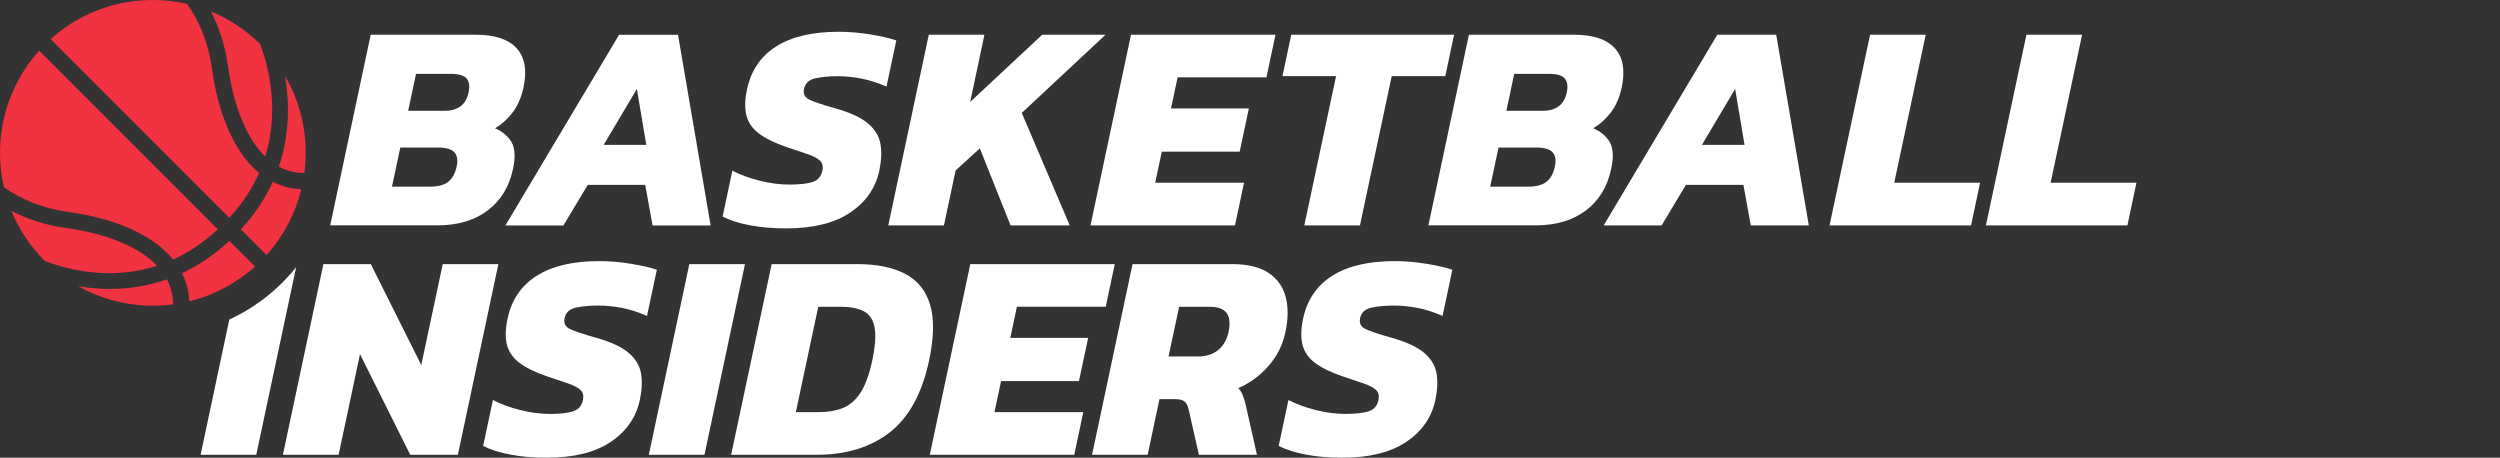
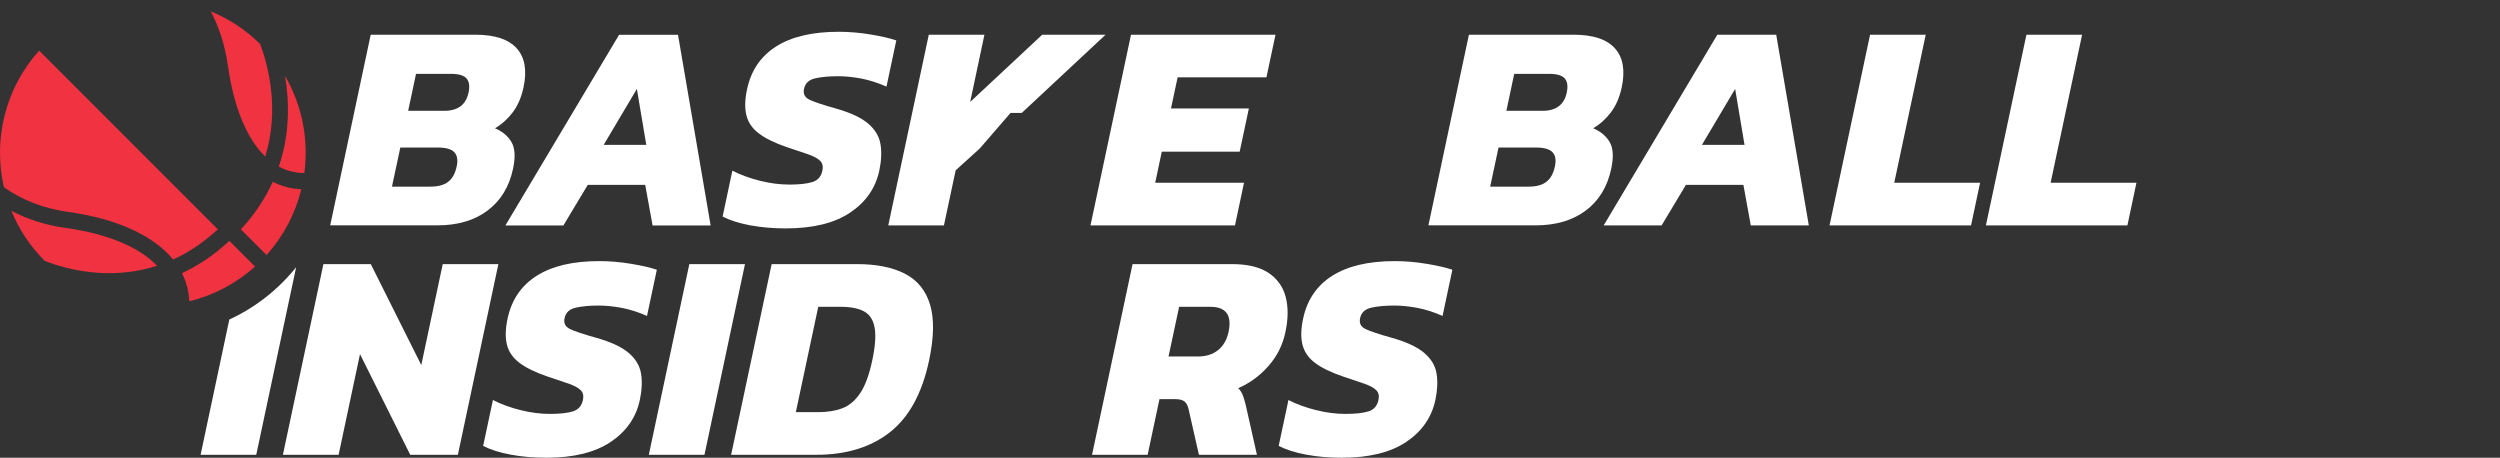
<svg xmlns="http://www.w3.org/2000/svg" width="142" height="26" viewBox="0 0 142 26" fill="none">
  <rect x="0" y="0" width="142" height="26" fill="#333333" stroke="none" />
  <path d="M18.755 12.803L21.056 1.972H27.009C28.106 1.972 28.887 2.23 29.351 2.747C29.815 3.263 29.941 4.003 29.735 4.966C29.615 5.526 29.412 5.996 29.125 6.378C28.837 6.759 28.5 7.061 28.115 7.285C28.538 7.464 28.849 7.725 29.051 8.068C29.254 8.412 29.283 8.917 29.14 9.589C28.922 10.61 28.441 11.4 27.692 11.96C26.944 12.521 25.996 12.8 24.84 12.8H18.752L18.755 12.803ZM23.181 6.295H25.233C26.008 6.295 26.468 5.949 26.615 5.253C26.689 4.907 26.653 4.643 26.507 4.464C26.36 4.285 26.058 4.194 25.597 4.194H23.63L23.184 6.295H23.181ZM22.265 10.601H24.452C24.878 10.601 25.212 10.513 25.45 10.331C25.691 10.152 25.855 9.856 25.943 9.439C26.017 9.093 25.972 8.828 25.808 8.649C25.644 8.47 25.327 8.379 24.857 8.379H22.738L22.265 10.598V10.601Z" fill="white" />
  <path d="M28.708 12.803L35.165 1.975H38.511L40.364 12.806H37.067L36.648 10.502H33.384L32.001 12.806H28.705L28.708 12.803ZM34.288 8.23H36.709L36.175 5.051L34.288 8.23Z" fill="white" />
  <path d="M44.634 12.973C43.906 12.973 43.228 12.914 42.603 12.797C41.978 12.679 41.458 12.515 41.044 12.301L41.599 9.694C42.054 9.929 42.574 10.12 43.161 10.267C43.745 10.414 44.308 10.484 44.846 10.484C45.383 10.484 45.84 10.437 46.146 10.34C46.451 10.243 46.642 10.029 46.712 9.691C46.762 9.457 46.721 9.272 46.586 9.137C46.451 9.002 46.225 8.878 45.908 8.767C45.591 8.655 45.174 8.514 44.661 8.347C43.983 8.112 43.46 7.854 43.093 7.572C42.726 7.293 42.494 6.95 42.395 6.548C42.295 6.143 42.307 5.65 42.433 5.069C42.659 4.003 43.211 3.193 44.085 2.638C44.96 2.084 46.143 1.805 47.634 1.805C48.227 1.805 48.831 1.855 49.442 1.957C50.052 2.057 50.543 2.172 50.91 2.295L50.352 4.919C49.87 4.705 49.398 4.555 48.934 4.464C48.47 4.376 48.027 4.329 47.602 4.329C47.108 4.329 46.68 4.367 46.316 4.446C45.952 4.526 45.735 4.725 45.667 5.051C45.609 5.333 45.711 5.535 45.981 5.664C46.251 5.794 46.745 5.958 47.467 6.16C48.303 6.395 48.916 6.683 49.31 7.018C49.703 7.355 49.938 7.743 50.011 8.186C50.085 8.629 50.064 9.131 49.944 9.691C49.735 10.678 49.184 11.473 48.294 12.072C47.405 12.671 46.187 12.973 44.64 12.973H44.634Z" fill="white" />
-   <path d="M50.454 12.803L52.755 1.972H55.916L55.106 5.791L59.198 1.972H62.796L58.036 6.413L60.762 12.803H57.399L55.655 8.429L54.282 9.674L53.615 12.803H50.454Z" fill="white" />
+   <path d="M50.454 12.803L52.755 1.972H55.916L55.106 5.791L59.198 1.972H62.796L58.036 6.413H57.399L55.655 8.429L54.282 9.674L53.615 12.803H50.454Z" fill="white" />
  <path d="M61.94 12.803L64.241 1.972H72.448L71.934 4.393H66.889L66.513 6.16H70.936L70.414 8.614H65.99L65.615 10.381H70.66L70.147 12.803H61.94Z" fill="white" />
-   <path d="M74.085 12.803L75.888 4.326H72.844L73.343 1.972H82.591L82.092 4.326H79.049L77.246 12.803H74.085Z" fill="white" />
  <path d="M81.133 12.803L83.434 1.972H89.386C90.484 1.972 91.265 2.23 91.729 2.747C92.192 3.263 92.319 4.003 92.113 4.966C91.993 5.526 91.79 5.996 91.503 6.378C91.215 6.759 90.877 7.061 90.493 7.285C90.916 7.464 91.227 7.725 91.429 8.068C91.632 8.412 91.661 8.917 91.517 9.589C91.3 10.61 90.819 11.4 90.07 11.96C89.322 12.521 88.374 12.8 87.217 12.8H81.13L81.133 12.803ZM85.559 6.295H87.611C88.386 6.295 88.846 5.949 88.993 5.253C89.067 4.907 89.031 4.643 88.885 4.464C88.738 4.285 88.436 4.194 87.975 4.194H86.008L85.562 6.295H85.559ZM84.643 10.601H86.83C87.256 10.601 87.59 10.513 87.828 10.331C88.069 10.152 88.233 9.856 88.321 9.439C88.394 9.093 88.35 8.828 88.186 8.649C88.022 8.47 87.705 8.379 87.235 8.379H85.116L84.643 10.598V10.601Z" fill="white" />
  <path d="M91.089 12.803L97.543 1.972H100.889L102.741 12.803H99.445L99.025 10.499H95.762L94.379 12.803H91.083H91.089ZM96.669 8.23H99.09L98.556 5.051L96.669 8.23Z" fill="white" />
  <path d="M103.918 12.803L106.22 1.972H109.381L107.593 10.381H112.469L111.955 12.803H103.916H103.918Z" fill="white" />
  <path d="M112.8 12.803L115.101 1.972H118.263L116.475 10.381H121.35L120.837 12.803H112.797H112.8Z" fill="white" />
  <path d="M16.069 25.832L18.37 15.001H21.062L23.929 20.736L25.147 15.001H28.308L26.007 25.832H23.301L20.448 20.114L19.233 25.832H16.072H16.069Z" fill="white" />
  <path d="M31.033 25.999C30.305 25.999 29.627 25.941 29.001 25.823C28.376 25.706 27.857 25.541 27.443 25.327L27.998 22.721C28.453 22.956 28.972 23.146 29.559 23.293C30.143 23.44 30.707 23.51 31.244 23.51C31.781 23.51 32.239 23.463 32.544 23.366C32.849 23.27 33.04 23.055 33.111 22.718C33.161 22.483 33.12 22.298 32.984 22.163C32.849 22.028 32.623 21.905 32.306 21.793C31.989 21.682 31.573 21.541 31.059 21.373C30.381 21.139 29.858 20.88 29.492 20.599C29.125 20.32 28.893 19.976 28.793 19.574C28.693 19.169 28.705 18.676 28.831 18.095C29.057 17.029 29.609 16.219 30.484 15.665C31.358 15.11 32.541 14.831 34.032 14.831C34.625 14.831 35.23 14.881 35.84 14.984C36.451 15.083 36.941 15.198 37.308 15.321L36.75 17.945C36.269 17.731 35.796 17.581 35.333 17.49C34.869 17.402 34.426 17.355 34 17.355C33.507 17.355 33.078 17.393 32.714 17.473C32.35 17.552 32.133 17.751 32.066 18.077C32.007 18.359 32.11 18.561 32.38 18.691C32.65 18.82 33.143 18.984 33.865 19.187C34.702 19.422 35.315 19.709 35.708 20.044C36.102 20.381 36.336 20.769 36.41 21.212C36.483 21.655 36.463 22.157 36.342 22.718C36.134 23.704 35.582 24.499 34.693 25.098C33.803 25.697 32.585 25.999 31.038 25.999H31.033Z" fill="white" />
  <path d="M36.853 25.832L39.154 15.001H42.315L40.014 25.832H36.853Z" fill="white" />
  <path d="M41.528 25.832L43.83 15.001H48.672C49.782 15.001 50.692 15.183 51.399 15.547C52.107 15.911 52.582 16.495 52.826 17.297C53.069 18.098 53.052 19.16 52.77 20.484C52.374 22.345 51.631 23.701 50.542 24.555C49.453 25.406 48.062 25.832 46.368 25.832H41.525H41.528ZM45.203 23.41H46.48C47.008 23.41 47.466 23.334 47.856 23.184C48.247 23.032 48.581 22.747 48.863 22.327C49.142 21.908 49.368 21.294 49.541 20.487C49.715 19.68 49.758 19.055 49.679 18.611C49.6 18.168 49.398 17.86 49.078 17.687C48.755 17.514 48.314 17.426 47.754 17.426H46.477L45.203 23.413V23.41Z" fill="white" />
-   <path d="M52.812 25.832L55.113 15.001H63.319L62.806 17.423H57.76L57.385 19.19H61.808L61.285 21.643H56.862L56.486 23.41H61.532L61.018 25.832H52.812Z" fill="white" />
  <path d="M62.028 25.832L64.329 15.001H69.962C70.848 15.001 71.538 15.163 72.037 15.489C72.533 15.814 72.862 16.263 73.02 16.842C73.178 17.42 73.176 18.089 73.014 18.852C72.853 19.615 72.542 20.223 72.057 20.778C71.576 21.332 71.001 21.755 70.331 22.049C70.434 22.148 70.513 22.269 70.575 22.41C70.634 22.55 70.695 22.744 70.754 22.991L71.394 25.832H68.098L67.508 23.226C67.461 23.023 67.382 22.882 67.27 22.797C67.159 22.712 66.985 22.671 66.751 22.671H65.858L65.186 25.832H62.025H62.028ZM66.375 20.249H68.039C68.5 20.249 68.881 20.129 69.184 19.888C69.486 19.648 69.686 19.301 69.782 18.855C69.985 17.901 69.639 17.426 68.74 17.426H66.974L66.372 20.252L66.375 20.249Z" fill="white" />
  <path d="M76.219 25.999C75.491 25.999 74.813 25.941 74.188 25.823C73.563 25.706 73.043 25.541 72.629 25.327L73.184 22.721C73.639 22.956 74.159 23.146 74.746 23.293C75.33 23.44 75.893 23.51 76.43 23.51C76.968 23.51 77.425 23.463 77.731 23.366C78.036 23.27 78.227 23.055 78.297 22.718C78.347 22.483 78.306 22.298 78.171 22.163C78.036 22.028 77.81 21.905 77.493 21.793C77.176 21.682 76.759 21.541 76.246 21.373C75.567 21.139 75.045 20.88 74.678 20.599C74.311 20.32 74.079 19.976 73.98 19.574C73.88 19.169 73.891 18.676 74.018 18.095C74.244 17.029 74.796 16.219 75.67 15.665C76.545 15.11 77.728 14.831 79.219 14.831C79.812 14.831 80.416 14.881 81.027 14.984C81.637 15.083 82.128 15.198 82.495 15.321L81.937 17.945C81.455 17.731 80.983 17.581 80.519 17.49C80.055 17.402 79.612 17.355 79.186 17.355C78.693 17.355 78.265 17.393 77.901 17.473C77.537 17.552 77.32 17.751 77.252 18.077C77.194 18.359 77.296 18.561 77.566 18.691C77.836 18.82 78.329 18.984 79.052 19.187C79.888 19.422 80.501 19.709 80.895 20.044C81.288 20.381 81.523 20.769 81.596 21.212C81.67 21.655 81.649 22.157 81.529 22.718C81.32 23.704 80.769 24.499 79.879 25.098C78.99 25.697 77.772 25.999 76.225 25.999H76.219Z" fill="white" />
  <path d="M13.025 18.148L11.394 25.832H14.555L16.821 15.177C15.811 16.439 14.514 17.464 13.028 18.148H13.025Z" fill="white" />
  <path d="M15.837 9.462C16.281 9.703 16.768 9.826 17.287 9.829C17.537 7.948 17.173 5.999 16.19 4.314C16.436 5.776 16.474 7.593 15.837 9.462Z" fill="#F13240" />
  <path d="M8.919 15.095C7.906 14.03 6.095 13.275 3.741 12.949C2.517 12.779 1.493 12.421 0.645 11.975C1.067 13.008 1.698 13.98 2.541 14.819C2.541 14.819 2.544 14.822 2.547 14.825C3.864 15.327 6.292 15.946 8.919 15.095Z" fill="#F13240" />
  <path d="M15.494 10.325C15.08 11.235 14.496 12.148 13.683 13.029L15.139 14.485C16.125 13.39 16.785 12.101 17.114 10.751C16.538 10.725 15.998 10.584 15.494 10.325Z" fill="#F13240" />
  <path d="M13.028 13.683C12.145 14.502 11.238 15.095 10.337 15.515C10.586 16.014 10.727 16.548 10.751 17.115C12.101 16.783 13.386 16.125 14.484 15.139L13.028 13.683Z" fill="#F13240" />
-   <path d="M13.025 12.374C13.791 11.538 14.34 10.678 14.719 9.821C14.601 9.724 14.487 9.624 14.375 9.512C13.201 8.338 12.38 6.369 12.033 3.868C11.819 2.312 11.258 1.118 10.627 0.22C7.95 -0.394 5.039 0.272 2.873 2.221L13.022 12.371L13.025 12.374Z" fill="#F13240" />
  <path d="M9.835 14.74C10.68 14.355 11.537 13.798 12.374 13.026L2.224 2.876C0.272 5.045 -0.394 7.957 0.222 10.636C1.273 11.376 2.497 11.846 3.868 12.037C6.615 12.415 8.719 13.375 9.835 14.743V14.74Z" fill="#F13240" />
-   <path d="M9.48 15.867C7.648 16.513 5.881 16.498 4.443 16.26C6.101 17.188 7.997 17.531 9.832 17.288C9.826 16.777 9.709 16.304 9.48 15.867Z" fill="#F13240" />
  <path d="M12.949 3.742C13.272 6.075 14.018 7.875 15.065 8.893C15.875 6.272 15.265 3.821 14.781 2.506C13.95 1.684 12.993 1.065 11.975 0.648C12.418 1.496 12.779 2.521 12.946 3.745L12.949 3.742Z" fill="#F13240" />
</svg>